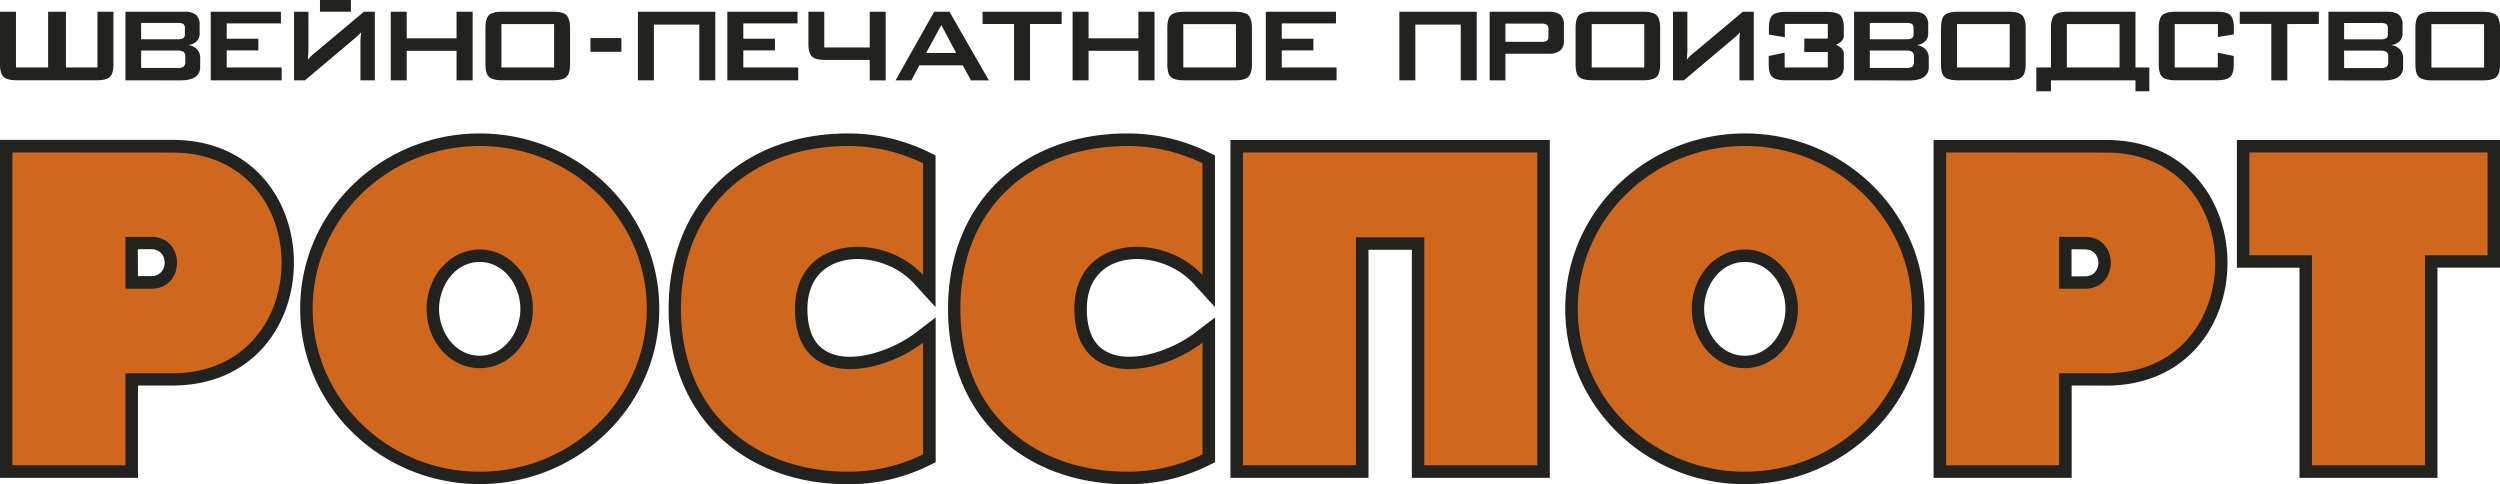
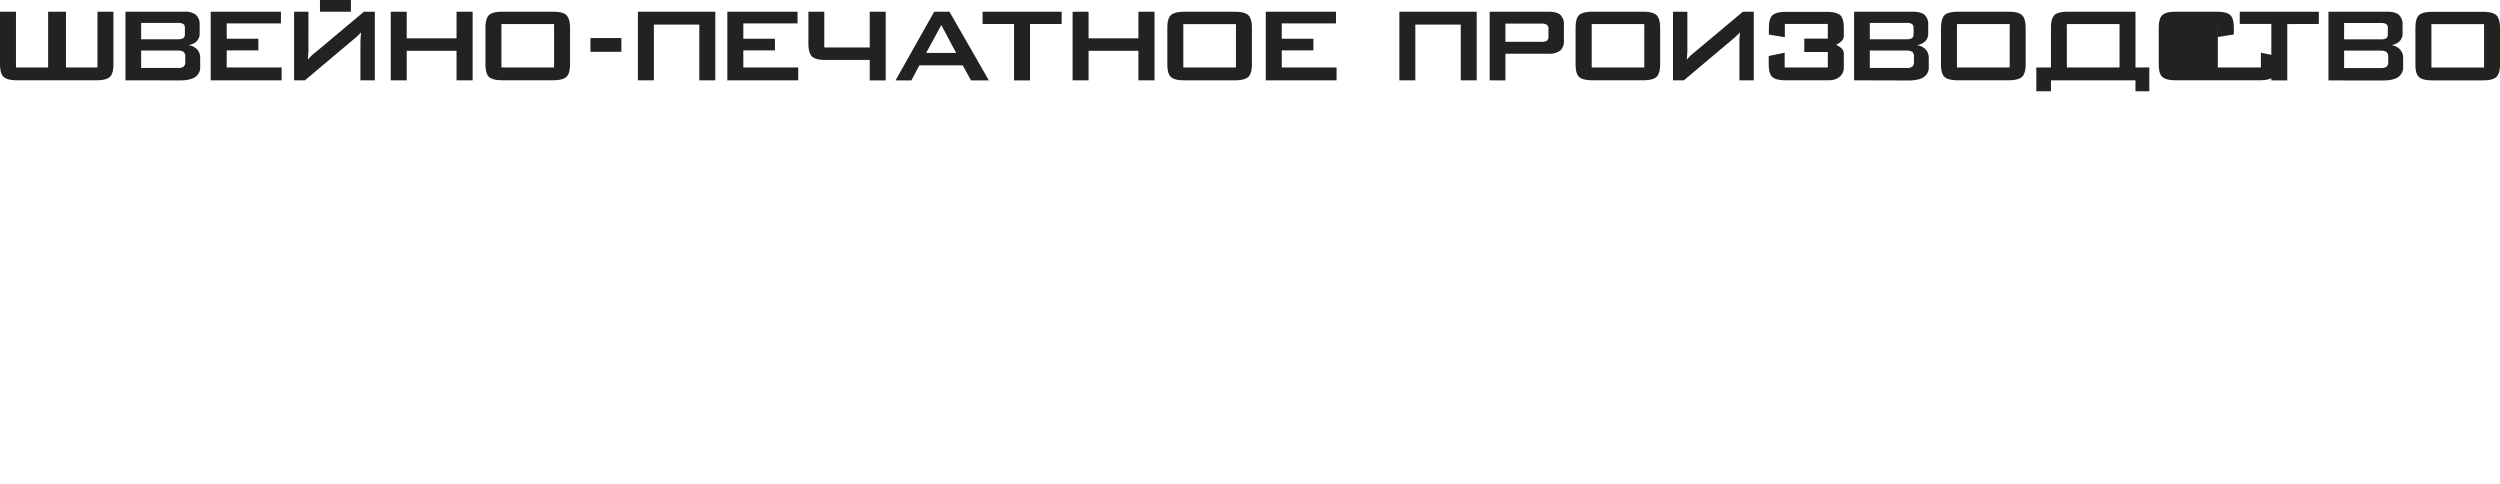
<svg xmlns="http://www.w3.org/2000/svg" id="Слой_1" data-name="Слой 1" viewBox="0 0 979.86 189.77">
  <defs>
    <style>
      .cls-1, .cls-2 {
        fill: #222221;
      }

      .cls-2, .cls-3 {
        fill-rule: evenodd;
      }

      .cls-3 {
        fill: #cf681c;
      }
    </style>
  </defs>
  <title>second</title>
  <g>
-     <path class="cls-1" d="M12.4,444.29v21.84H25V444.29h7v21.84H44.34V444.29H50.6v20.53c0,2.44-.45,4.1-1.37,5s-2.73,1.34-5.31,1.34H12.81c-2.6,0-4.35-.45-5.27-1.34s-1.4-2.56-1.4-5V444.29Zm63.33,4.39H61.46v6.4H75.73a4.5,4.5,0,0,0,2.24-.41,1.79,1.79,0,0,0,.63-1.51v-2.57a1.8,1.8,0,0,0-.63-1.51,4.52,4.52,0,0,0-2.24-.4Zm0,10.82H61.46v6.83H75.73a3.92,3.92,0,0,0,2.4-.52,2.38,2.38,0,0,0,.63-1.87v-2a2.4,2.4,0,0,0-.63-1.89,4,4,0,0,0-2.4-.52ZM55.31,471.18V444.29h23A7.14,7.14,0,0,1,83,445.55a5.09,5.09,0,0,1,1.39,4v3.27a4.18,4.18,0,0,1-1.19,3.08,5.48,5.48,0,0,1-3.44,1.46A5.75,5.75,0,0,1,83.34,459a4.84,4.84,0,0,1,1.26,3.49v3.43a4.51,4.51,0,0,1-2,4q-1.9,1.29-5.94,1.29Zm33.42,0V444.29h27.52v4.59H95v6H107.4v4.58H95v6.67h21.53v5.05Zm64.33,0V444.29h-4.27l-18.91,15.85a18.67,18.67,0,0,0-1.71,1.45c-.41.41-.85.9-1.35,1.46,0-.54.07-1.12.11-1.77s.07-1.1.1-1.4,0-.91,0-1.47V444.29h-5.63v26.89h4.27l19.74-16.63c.57-.48,1-.86,1.25-1.13q.63-.63,1-1.05c0,.31-.05.72-.1,1.22s-.09.89-.1,1.13c0,.52-.05,1.16-.05,1.93v14.53Zm-21.51-26.89V439.7h12.13v4.59Zm27.74,26.89V444.29h6.26v10.43h19.53V444.29h6.31v26.89h-6.31V459.62H165.55v11.56Zm37.12-20.53q0-3.64,1.35-5t5.32-1.36h19.81c2.6,0,4.36.45,5.26,1.36s1.42,2.56,1.42,5v14.17c0,2.46-.47,4.12-1.42,5s-2.67,1.34-5.26,1.34H203.08q-3.87,0-5.32-1.34c-.9-.91-1.35-2.57-1.35-5V450.65Zm6.26,15.48h20.64v-17H202.67v17ZM237.56,460v-5.37h12.13V460Zm24.87,11.2V449.35h17.8v21.83h6.27V444.29H256.17v26.89Zm28.78,0V444.29h27.52v4.59H297.48v6h12.4v4.58h-12.4v6.67H319v5.05Zm38-26.89v14h17.81v-14h6.26v26.89h-6.26v-8H329.64c-2.59,0-4.34-.47-5.24-1.35s-1.41-2.56-1.41-5V444.29Zm39.93,16.15h11.77l-5.83-10.93-5.94,10.93Zm-12,10.74,15.15-26.89h6l15.42,26.89h-7l-3.23-5.88h-17l-3.13,5.88Zm52.71-22.09h12.4v-4.8h-31v4.8h12.34v22.09h6.26V449.09Zm16.69,22.09V444.29h6.26v10.43h19.53V444.29h6.32v26.89h-6.32V459.62H432.8v11.56Zm37.13-20.53c0-2.43.44-4.12,1.35-5s2.73-1.36,5.32-1.36h19.81c2.6,0,4.34.47,5.26,1.36s1.41,2.56,1.41,5v14.17c0,2.45-.48,4.12-1.41,5s-2.67,1.34-5.26,1.34H470.34c-2.58,0-4.38-.43-5.32-1.34s-1.35-2.57-1.35-5V450.65Zm6.26,15.48h20.63v-17H469.93v17Zm32.33,5.05V444.29h27.51v4.59H508.52v6h12.4v4.58h-12.4v6.67H530v5.05Zm58.61,0V449.35h17.8v21.83h6.26V444.29H554.61v26.89Zm49.36-22.24H596.18v7.13h14.05a3.89,3.89,0,0,0,2.24-.46,2.05,2.05,0,0,0,.58-1.67v-2.87a2,2,0,0,0-.58-1.66,3.79,3.79,0,0,0-2.24-.47ZM590,471.18V444.29h23c2.11,0,3.71.38,4.7,1.21a5.06,5.06,0,0,1,1.4,4v6a5.06,5.06,0,0,1-1.4,4,7.18,7.18,0,0,1-4.7,1.26H596.18v10.46Zm33.68-20.53c0-2.43.45-4.12,1.34-5s2.74-1.36,5.33-1.36h19.8c2.61,0,4.36.48,5.27,1.36s1.41,2.58,1.41,5v14.17c0,2.44-.49,4.12-1.41,5s-2.69,1.34-5.27,1.34h-19.8c-2.56,0-4.38-.44-5.33-1.34s-1.34-2.57-1.34-5V450.65ZM630,466.13H650.6v-17H630v17Zm63.52,5.05V444.29h-4.27l-18.9,15.85c-.75.62-1.38,1.1-1.72,1.45s-.8.84-1.36,1.46c.06-.64.11-1.23.13-1.72s.06-1,.09-1.45,0-.91,0-1.47V444.29h-5.63v26.89h4.27l19.75-16.63c.49-.42.91-.82,1.24-1.13s.7-.71,1-1.05c0,.31-.07.73-.11,1.22s-.1.9-.11,1.13c0,.51,0,1.18,0,1.93v14.53Zm12.14-22.09h16.88v5.74h-9.22v5.26h9.22v6.05H705.63v-5.79l-6.25,1.3v3.18c0,2.41.44,4.12,1.36,5s2.74,1.34,5.32,1.34h17.12a7.83,7.83,0,0,0,2.37-.44,5.08,5.08,0,0,0,2.26-1.58,4.62,4.62,0,0,0,1-3v-4.95a3.24,3.24,0,0,0-.75-2.43,11.13,11.13,0,0,0-2.27-1.54,6.72,6.72,0,0,0,2.14-1.42,2.94,2.94,0,0,0,.88-2.11v-3c0-2.43-.45-4.12-1.36-5s-2.75-1.35-5.32-1.35h-16c-2.57,0-4.38.45-5.32,1.36s-1.36,2.59-1.36,5v2.56l6.25,1v-5.12Zm47.59-.41H739v6.4h14.27a4.32,4.32,0,0,0,2.24-.41,1.74,1.74,0,0,0,.64-1.51v-2.57a1.74,1.74,0,0,0-.64-1.51,4.34,4.34,0,0,0-2.24-.4Zm0,10.82H739v6.83h14.27a4,4,0,0,0,2.41-.52,2.44,2.44,0,0,0,.62-1.87v-2a2.42,2.42,0,0,0-.62-1.89,4,4,0,0,0-2.41-.52Zm-20.41,11.68V444.29h23c2.11,0,3.68.41,4.65,1.26a5.06,5.06,0,0,1,1.4,4v3.27a4.17,4.17,0,0,1-1.2,3.08,5.43,5.43,0,0,1-3.44,1.46,5.83,5.83,0,0,1,3.6,1.67,4.94,4.94,0,0,1,1.26,3.49v3.43a4.54,4.54,0,0,1-2,4c-1.27.85-3.28,1.29-5.94,1.29Zm34.09-20.53c0-2.43.45-4.12,1.35-5s2.73-1.36,5.32-1.36h19.81c2.6,0,4.35.48,5.26,1.36s1.42,2.58,1.42,5v14.17c0,2.44-.49,4.12-1.42,5s-2.68,1.34-5.26,1.34H773.57c-2.56,0-4.38-.44-5.32-1.34s-1.35-2.57-1.35-5V450.65Zm6.26,15.48h20.63v-17H773.16v17ZM810,450.65c0-2.43.44-4.12,1.34-5s2.73-1.36,5.32-1.36h26.47v21.84h5.42v9.33h-5.42v-4.28H810v4.28h-5.74v-9.33H810V450.65Zm6.24,15.48h20.64v-17H816.23v17Zm59.16-17H858.51v17h16.88v-5.78l6.26,1.29v3.18c0,2.42-.44,4.13-1.36,5s-2.76,1.34-5.32,1.34H858.92c-2.56,0-4.37-.44-5.31-1.34s-1.36-2.58-1.36-5V450.65c0-2.43.45-4.11,1.36-5s2.73-1.36,5.31-1.36H875c2.59,0,4.38.45,5.32,1.36s1.36,2.59,1.36,5v2.55l-6.26,1v-5.12Zm27.23,0v22.09h-6.26V449.09H884v-4.8h31v4.8Zm36.54-.41H924.9v6.4h14.26a4.32,4.32,0,0,0,2.24-.41,1.74,1.74,0,0,0,.64-1.51v-2.57a1.74,1.74,0,0,0-.64-1.51,4.34,4.34,0,0,0-2.24-.4Zm0,10.82H924.9v6.83h14.26a4,4,0,0,0,2.41-.52,2.4,2.4,0,0,0,.62-1.87v-2a2.42,2.42,0,0,0-.62-1.89,4,4,0,0,0-2.41-.52Zm-20.41,11.68V444.29h23c2.11,0,3.68.41,4.65,1.26a5.06,5.06,0,0,1,1.4,4v3.27a4.17,4.17,0,0,1-1.2,3.08,5.43,5.43,0,0,1-3.44,1.46,5.8,5.8,0,0,1,3.6,1.67,4.94,4.94,0,0,1,1.26,3.49v3.43a4.54,4.54,0,0,1-2,4c-1.26.85-3.28,1.29-5.94,1.29Zm34.09-20.53c0-2.43.45-4.12,1.35-5s2.74-1.36,5.32-1.36h19.81c2.61,0,4.35.48,5.26,1.36s1.42,2.58,1.42,5v14.17c0,2.44-.49,4.12-1.42,5s-2.68,1.34-5.26,1.34H959.51c-2.56,0-4.38-.44-5.32-1.34s-1.35-2.57-1.35-5V450.65Zm6.27,15.48h20.63v-17H959.11Z" transform="translate(-6.14 -439.7)" />
-     <path class="cls-2" d="M448.05,492a71.42,71.42,0,0,1,31.55,7.29l2.74,1.34v59.45l-8.5-9.31c-12.76-14-41.72-14.09-41.72,10,0,6.11,1.35,12.92,7,16.35,10,6.09,26.92-.49,35.4-7l7.86-6v56.75l-2.74,1.35a71.55,71.55,0,0,1-31.55,7.28c-41,0-70.38-26.9-70.38-68.71S407,492,448.05,492Zm242,0c38.19,0,70.38,30.13,70.38,68.72S728.2,629.47,690,629.47s-70.37-30.13-70.37-68.71S651.83,492,690,492Zm128.07,98.8V627H764V494.56h67.55c63.52,0,63.52,96.28,0,96.28Zm143.4-46.2H986V494.56H882.88v50.08h24.53V627h54.07V544.64Zm-402-7h-17V627H488.41V494.56H613.57V627H559.5V537.61ZM338.54,492a71.42,71.42,0,0,1,31.55,7.29l2.74,1.34v59.45l-8.5-9.31c-12.76-14-41.72-14.09-41.72,10,0,6.11,1.35,12.92,7,16.35,10,6.09,26.92-.49,35.4-7l7.86-6v56.75l-2.74,1.35a71.55,71.55,0,0,1-31.55,7.28c-41,0-70.38-26.9-70.38-68.71S297.51,492,338.54,492Zm-144.37,0c38.19,0,70.37,30.13,70.37,68.72s-32.19,68.71-70.37,68.71-70.38-30.13-70.38-68.71S156,492,194.17,492Zm-134,98.8H73.69c63.53,0,63.53-96.28,0-96.28H6.14V627H60.21V590.84ZM690,542.38c-9.66,0-15.93,9.34-15.93,18.38s6.27,18.37,15.93,18.37,15.93-9.34,15.93-18.37-6.26-18.38-15.93-18.38Zm128.07-5V548h5.27c7,0,7-10.54,0-10.54Zm-623.91,5c-9.67,0-15.93,9.34-15.93,18.38s6.26,18.37,15.93,18.37,15.93-9.34,15.93-18.37-6.27-18.38-15.93-18.38Zm-134-5h5.27c7,0,7,10.54,0,10.54H60.21Z" transform="translate(-6.14 -439.7)" />
-     <path class="cls-3" d="M448.05,496.93c-36.16,0-65.49,22.69-65.49,63.83s29.33,63.82,65.49,63.82a66.69,66.69,0,0,0,29.4-6.78V574c-17.3,13.25-50.22,18.42-50.22-13.24,0-28.82,34.55-30.41,50.22-13.24v-43.8a66.56,66.56,0,0,0-29.4-6.79Zm242,40.56c-11.49,0-20.82,10.42-20.82,23.27S678.52,584,690,584s20.82-10.42,20.82-23.26-9.32-23.27-20.82-23.27Zm0-40.56c36.16,0,65.49,28.58,65.49,63.83S726.17,624.58,690,624.58,624.53,596,624.53,560.76s29.32-63.83,65.48-63.83Zm123.18,35.61h10.16c13.41,0,13.41,20.32,0,20.32H813.19V532.54ZM768.9,499.45V622.06h44.29V586h18.37c57.09,0,57.09-86.5,0-86.5Zm212.21,0v40.3H956.59v82.31H912.3V539.75H887.77v-40.3Zm-487.81,0H608.68V622.06H564.39V532.72h-26.8v89.34H493.3V499.45Zm-154.76-2.52c-36.16,0-65.49,22.69-65.49,63.83s29.33,63.82,65.49,63.82a66.69,66.69,0,0,0,29.4-6.78V574c-17.3,13.25-50.22,18.42-50.22-13.24,0-28.82,34.55-30.41,50.22-13.24v-43.8a66.56,66.56,0,0,0-29.4-6.79ZM194.17,537.49c-11.5,0-20.82,10.42-20.82,23.27S182.67,584,194.17,584,215,573.6,215,560.76s-9.32-23.27-20.81-23.27Zm0-40.56c36.16,0,65.48,28.58,65.48,63.83s-29.32,63.82-65.48,63.82S128.68,596,128.68,560.76s29.33-63.83,65.49-63.83ZM55.32,532.54H65.48c13.41,0,13.41,20.32,0,20.32H55.32V532.54ZM11,499.45V622.06H55.32V586H73.69c57.09,0,57.09-86.5,0-86.5Z" transform="translate(-6.14 -439.7)" />
+     <path class="cls-1" d="M12.4,444.29v21.84H25V444.29h7v21.84H44.34V444.29H50.6v20.53c0,2.44-.45,4.1-1.37,5s-2.73,1.34-5.31,1.34H12.81c-2.6,0-4.35-.45-5.27-1.34s-1.4-2.56-1.4-5V444.29Zm63.33,4.39H61.46v6.4H75.73a4.5,4.5,0,0,0,2.24-.41,1.79,1.79,0,0,0,.63-1.51v-2.57a1.8,1.8,0,0,0-.63-1.51,4.52,4.52,0,0,0-2.24-.4Zm0,10.82H61.46v6.83H75.73a3.92,3.92,0,0,0,2.4-.52,2.38,2.38,0,0,0,.63-1.87v-2a2.4,2.4,0,0,0-.63-1.89,4,4,0,0,0-2.4-.52ZM55.31,471.18V444.29h23A7.14,7.14,0,0,1,83,445.55a5.09,5.09,0,0,1,1.39,4v3.27a4.18,4.18,0,0,1-1.19,3.08,5.48,5.48,0,0,1-3.44,1.46A5.75,5.75,0,0,1,83.34,459a4.84,4.84,0,0,1,1.26,3.49v3.43a4.51,4.51,0,0,1-2,4q-1.9,1.29-5.94,1.29Zm33.42,0V444.29h27.52v4.59H95v6H107.4v4.58H95v6.67h21.53v5.05Zm64.33,0V444.29h-4.27l-18.91,15.85a18.67,18.67,0,0,0-1.71,1.45c-.41.41-.85.9-1.35,1.46,0-.54.07-1.12.11-1.77s.07-1.1.1-1.4,0-.91,0-1.47V444.29h-5.63v26.89h4.27l19.74-16.63c.57-.48,1-.86,1.25-1.13q.63-.63,1-1.05c0,.31-.05.72-.1,1.22s-.09.89-.1,1.13c0,.52-.05,1.16-.05,1.93v14.53Zm-21.51-26.89V439.7h12.13v4.59Zm27.74,26.89V444.29h6.26v10.43h19.53V444.29h6.31v26.89h-6.31V459.62H165.55v11.56Zm37.12-20.53q0-3.64,1.35-5t5.32-1.36h19.81c2.6,0,4.36.45,5.26,1.36s1.42,2.56,1.42,5v14.17c0,2.46-.47,4.12-1.42,5s-2.67,1.34-5.26,1.34H203.08q-3.87,0-5.32-1.34c-.9-.91-1.35-2.57-1.35-5V450.65Zm6.26,15.48h20.64v-17H202.67v17ZM237.56,460v-5.37h12.13V460Zm24.87,11.2V449.35h17.8v21.83h6.27V444.29H256.17v26.89Zm28.78,0V444.29h27.52v4.59H297.48v6h12.4v4.58h-12.4v6.67H319v5.05Zm38-26.89v14h17.81v-14h6.26v26.89h-6.26v-8H329.64c-2.59,0-4.34-.47-5.24-1.35s-1.41-2.56-1.41-5V444.29Zm39.93,16.15h11.77l-5.83-10.93-5.94,10.93Zm-12,10.74,15.15-26.89h6l15.42,26.89h-7l-3.23-5.88h-17l-3.13,5.88Zm52.71-22.09h12.4v-4.8h-31v4.8h12.34v22.09h6.26V449.09Zm16.69,22.09V444.29h6.26v10.43h19.53V444.29h6.32v26.89h-6.32V459.62H432.8v11.56Zm37.13-20.53c0-2.43.44-4.12,1.35-5s2.73-1.36,5.32-1.36h19.81c2.6,0,4.34.47,5.26,1.36s1.41,2.56,1.41,5v14.17c0,2.45-.48,4.12-1.41,5s-2.67,1.34-5.26,1.34H470.34c-2.58,0-4.38-.43-5.32-1.34s-1.35-2.57-1.35-5V450.65Zm6.26,15.48h20.63v-17H469.93v17Zm32.33,5.05V444.29h27.51v4.59H508.52v6h12.4v4.58h-12.4v6.67H530v5.05Zm58.61,0V449.35h17.8v21.83h6.26V444.29H554.61v26.89Zm49.36-22.24H596.18v7.13h14.05a3.89,3.89,0,0,0,2.24-.46,2.05,2.05,0,0,0,.58-1.67v-2.87a2,2,0,0,0-.58-1.66,3.79,3.79,0,0,0-2.24-.47ZM590,471.18V444.29h23c2.11,0,3.71.38,4.7,1.21a5.06,5.06,0,0,1,1.4,4v6a5.06,5.06,0,0,1-1.4,4,7.18,7.18,0,0,1-4.7,1.26H596.18v10.46Zm33.68-20.53c0-2.43.45-4.12,1.34-5s2.74-1.36,5.33-1.36h19.8c2.61,0,4.36.48,5.27,1.36s1.41,2.58,1.41,5v14.17c0,2.44-.49,4.12-1.41,5s-2.69,1.34-5.27,1.34h-19.8c-2.56,0-4.38-.44-5.33-1.34s-1.34-2.57-1.34-5V450.65ZM630,466.13H650.6v-17H630v17Zm63.52,5.05V444.29h-4.27l-18.9,15.85c-.75.62-1.38,1.1-1.72,1.45s-.8.84-1.36,1.46c.06-.64.11-1.23.13-1.72s.06-1,.09-1.45,0-.91,0-1.47V444.29h-5.63v26.89h4.27l19.75-16.63c.49-.42.91-.82,1.24-1.13s.7-.71,1-1.05c0,.31-.07.73-.11,1.22s-.1.9-.11,1.13c0,.51,0,1.18,0,1.93v14.53Zm12.14-22.09h16.88v5.74h-9.22v5.26h9.22v6.05H705.63v-5.79l-6.25,1.3v3.18c0,2.41.44,4.12,1.36,5s2.74,1.34,5.32,1.34h17.12a7.83,7.83,0,0,0,2.37-.44,5.08,5.08,0,0,0,2.26-1.58,4.62,4.62,0,0,0,1-3v-4.95a3.24,3.24,0,0,0-.75-2.43,11.13,11.13,0,0,0-2.27-1.54,6.72,6.72,0,0,0,2.14-1.42,2.94,2.94,0,0,0,.88-2.11v-3c0-2.43-.45-4.12-1.36-5s-2.75-1.35-5.32-1.35h-16c-2.57,0-4.38.45-5.32,1.36s-1.36,2.59-1.36,5v2.56l6.25,1v-5.12Zm47.59-.41H739v6.4h14.27a4.32,4.32,0,0,0,2.24-.41,1.74,1.74,0,0,0,.64-1.51v-2.57a1.74,1.74,0,0,0-.64-1.51,4.34,4.34,0,0,0-2.24-.4Zm0,10.82H739v6.83h14.27a4,4,0,0,0,2.41-.52,2.44,2.44,0,0,0,.62-1.87v-2a2.42,2.42,0,0,0-.62-1.89,4,4,0,0,0-2.41-.52Zm-20.41,11.68V444.29h23c2.11,0,3.68.41,4.65,1.26a5.06,5.06,0,0,1,1.4,4v3.27a4.17,4.17,0,0,1-1.2,3.08,5.43,5.43,0,0,1-3.44,1.46,5.83,5.83,0,0,1,3.6,1.67,4.94,4.94,0,0,1,1.26,3.49v3.43a4.54,4.54,0,0,1-2,4c-1.27.85-3.28,1.29-5.94,1.29Zm34.09-20.53c0-2.43.45-4.12,1.35-5s2.73-1.36,5.32-1.36h19.81c2.6,0,4.35.48,5.26,1.36s1.42,2.58,1.42,5v14.17c0,2.44-.49,4.12-1.42,5s-2.68,1.34-5.26,1.34H773.57c-2.56,0-4.38-.44-5.32-1.34s-1.35-2.57-1.35-5V450.65Zm6.26,15.48h20.63v-17H773.16v17ZM810,450.65c0-2.43.44-4.12,1.34-5s2.73-1.36,5.32-1.36h26.47v21.84h5.42v9.33h-5.42v-4.28H810v4.28h-5.74v-9.33H810V450.65Zm6.24,15.48h20.64v-17H816.23v17Zm59.16-17v17h16.88v-5.78l6.26,1.29v3.18c0,2.42-.44,4.13-1.36,5s-2.76,1.34-5.32,1.34H858.92c-2.56,0-4.37-.44-5.31-1.34s-1.36-2.58-1.36-5V450.65c0-2.43.45-4.11,1.36-5s2.73-1.36,5.31-1.36H875c2.59,0,4.38.45,5.32,1.36s1.36,2.59,1.36,5v2.55l-6.26,1v-5.12Zm27.23,0v22.09h-6.26V449.09H884v-4.8h31v4.8Zm36.54-.41H924.9v6.4h14.26a4.32,4.32,0,0,0,2.24-.41,1.74,1.74,0,0,0,.64-1.51v-2.57a1.74,1.74,0,0,0-.64-1.51,4.34,4.34,0,0,0-2.24-.4Zm0,10.82H924.9v6.83h14.26a4,4,0,0,0,2.41-.52,2.4,2.4,0,0,0,.62-1.87v-2a2.42,2.42,0,0,0-.62-1.89,4,4,0,0,0-2.41-.52Zm-20.41,11.68V444.29h23c2.11,0,3.68.41,4.65,1.26a5.06,5.06,0,0,1,1.4,4v3.27a4.17,4.17,0,0,1-1.2,3.08,5.43,5.43,0,0,1-3.44,1.46,5.8,5.8,0,0,1,3.6,1.67,4.94,4.94,0,0,1,1.26,3.49v3.43a4.54,4.54,0,0,1-2,4c-1.26.85-3.28,1.29-5.94,1.29Zm34.09-20.53c0-2.43.45-4.12,1.35-5s2.74-1.36,5.32-1.36h19.81c2.61,0,4.35.48,5.26,1.36s1.42,2.58,1.42,5v14.17c0,2.44-.49,4.12-1.42,5s-2.68,1.34-5.26,1.34H959.51c-2.56,0-4.38-.44-5.32-1.34s-1.35-2.57-1.35-5V450.65Zm6.27,15.48h20.63v-17H959.11Z" transform="translate(-6.14 -439.7)" />
  </g>
</svg>